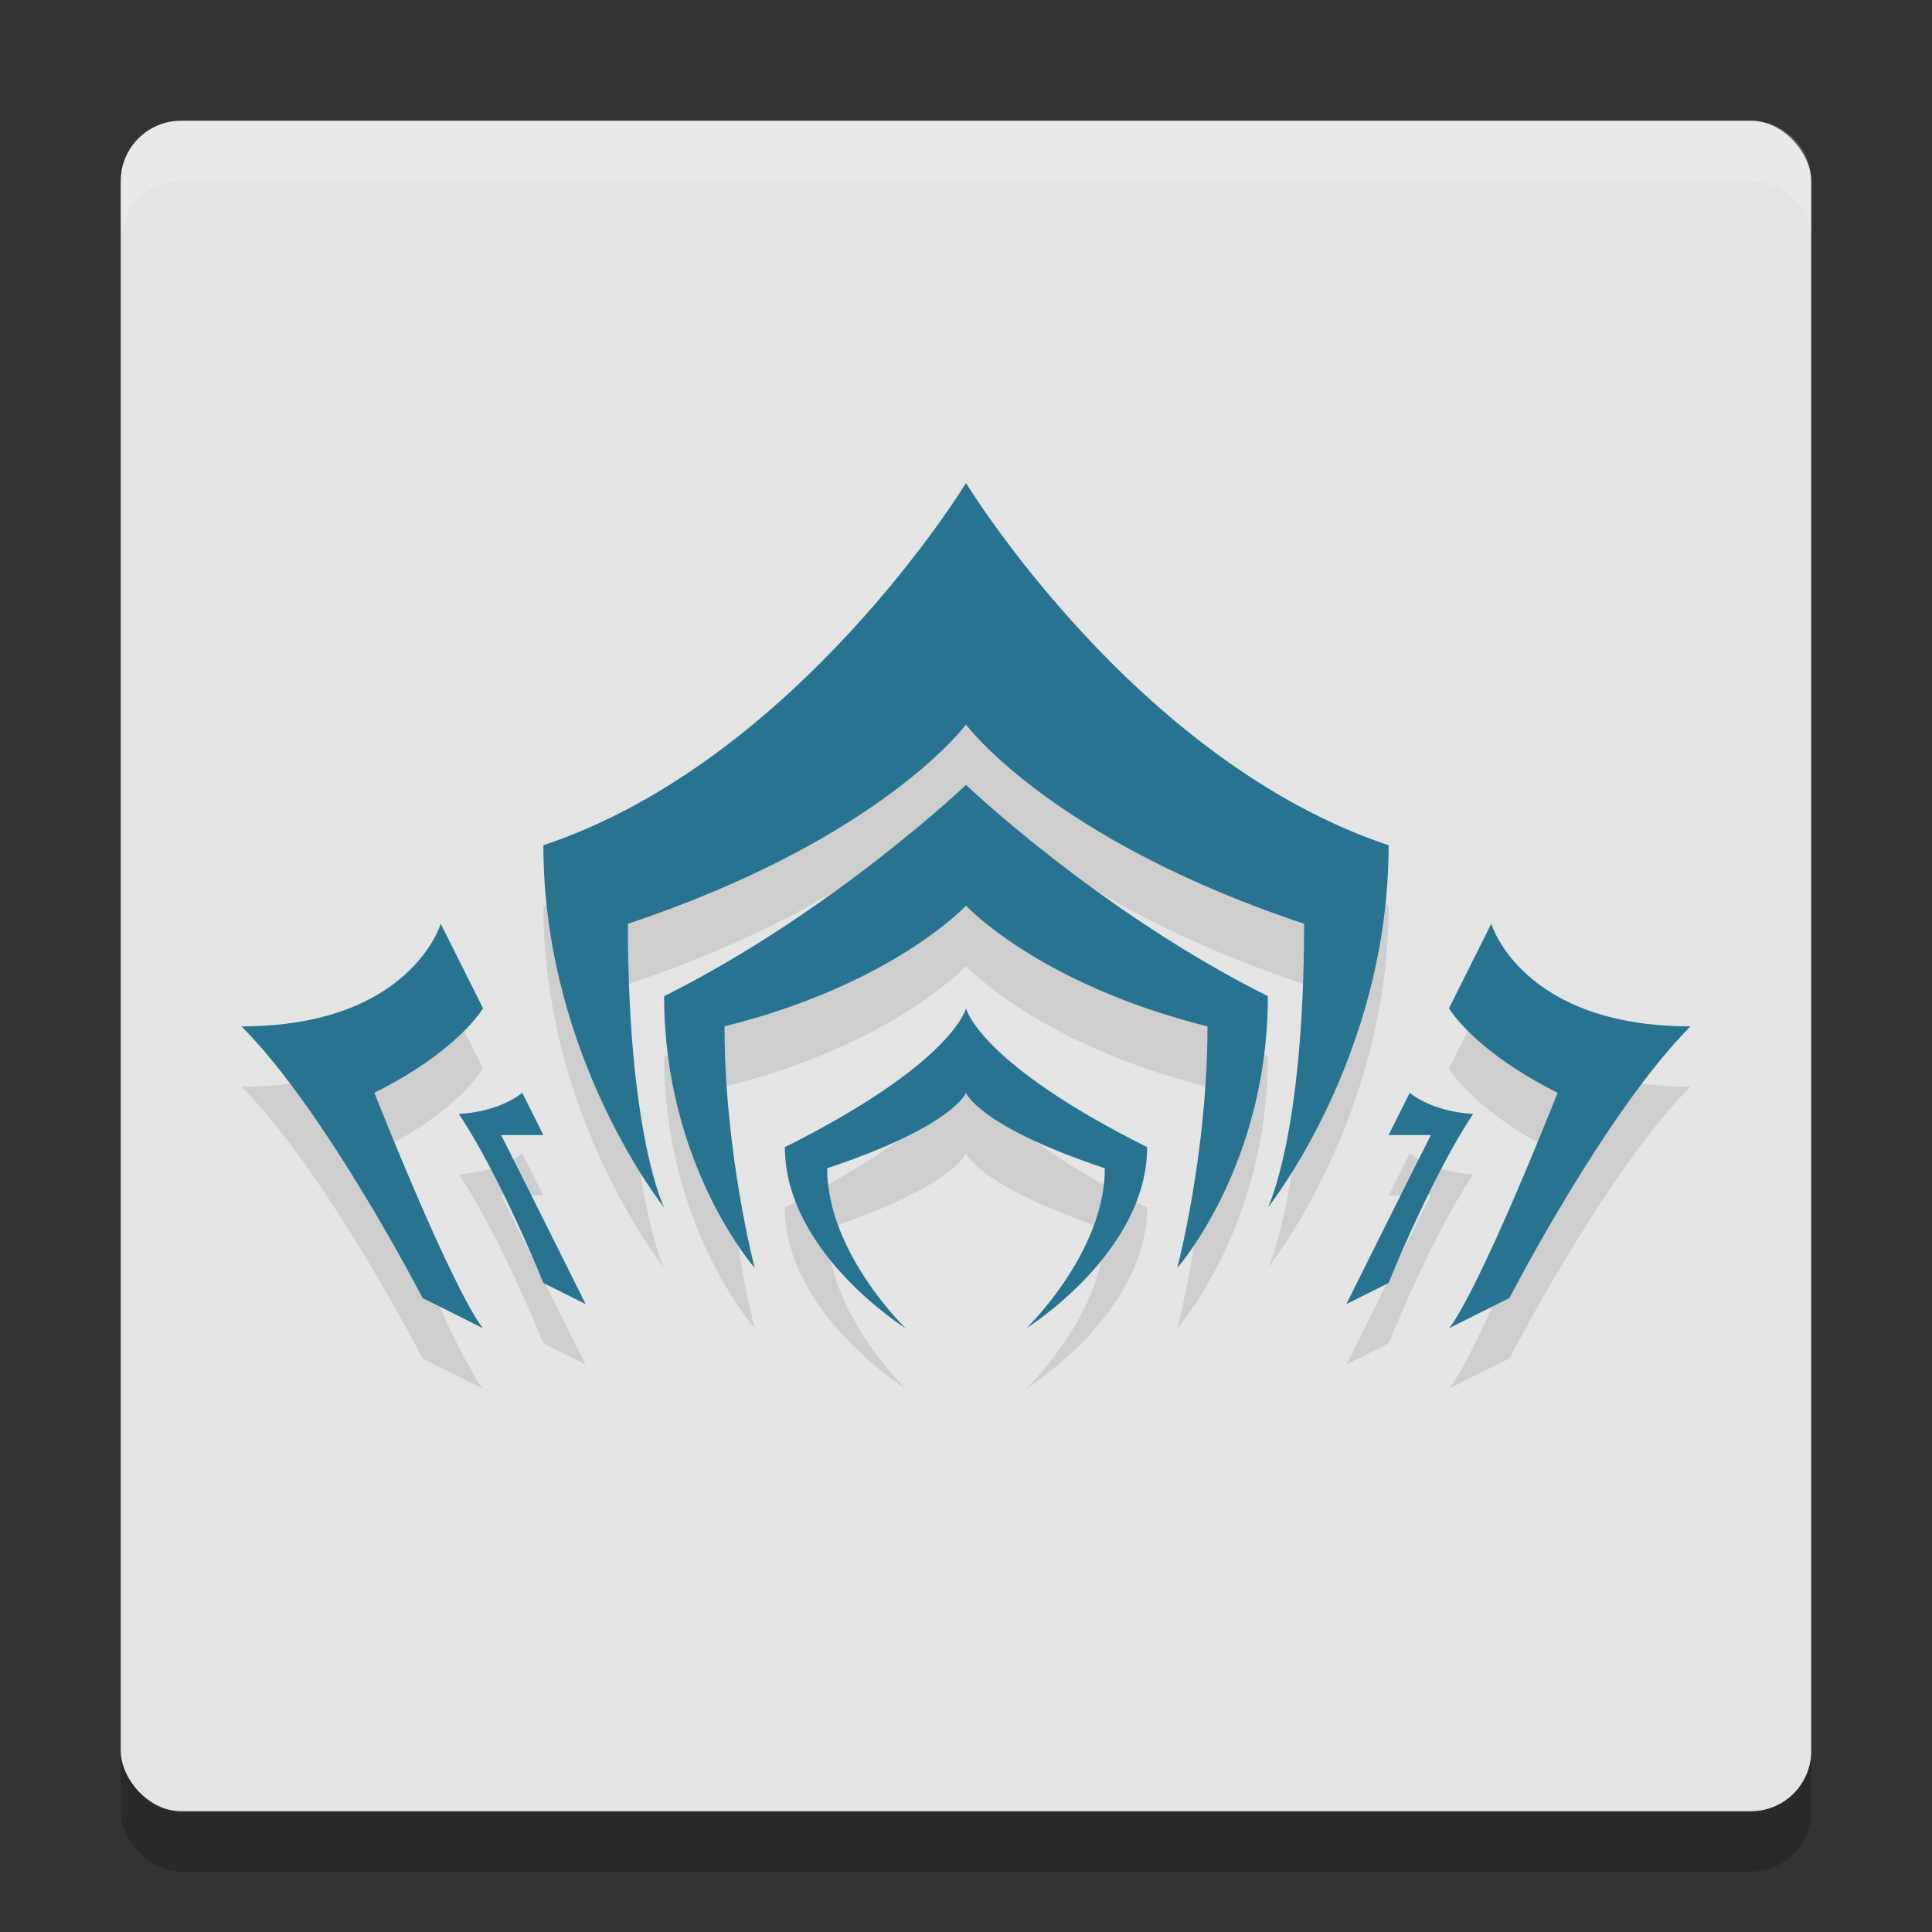
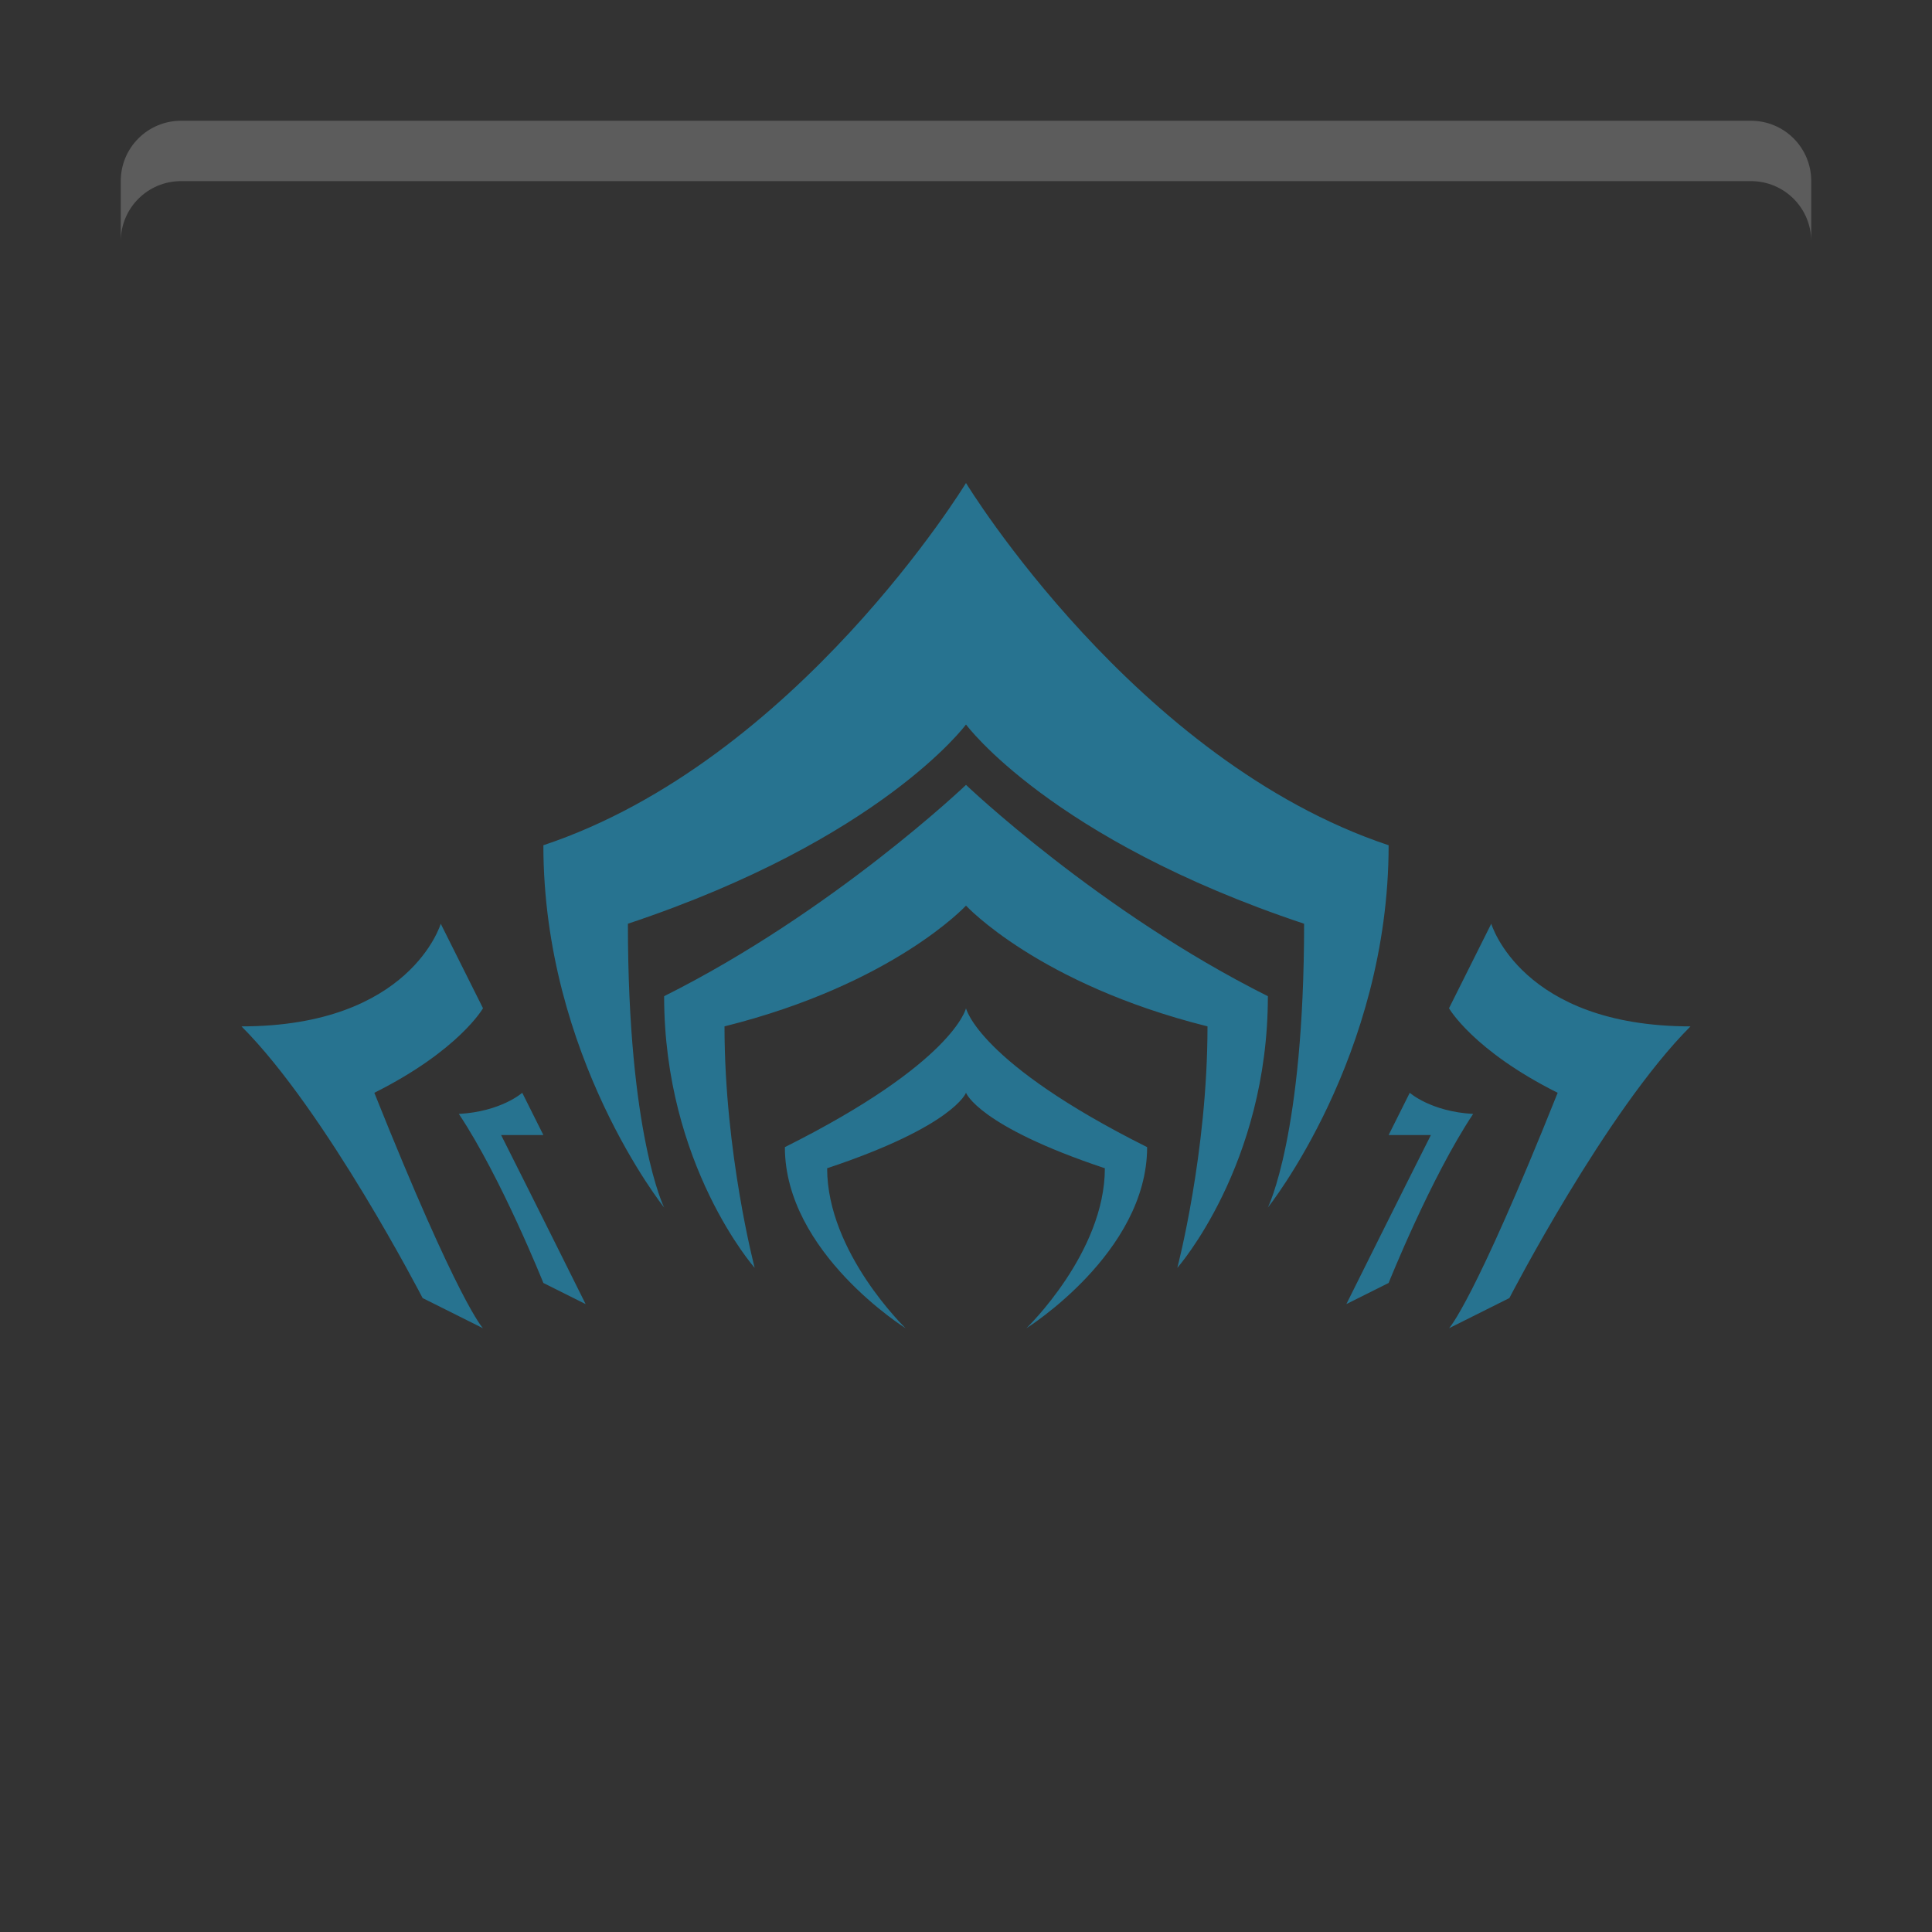
<svg xmlns="http://www.w3.org/2000/svg" width="32" height="32" version="1.1">
  <rect width="100%" height="100%" fill="#333333" stroke="none" />
-   <rect x="2" y="3" width="28" height="28" rx="1" ry="1" style="opacity:.2" />
-   <rect x="2" y="2" width="28" height="28" rx="1" ry="1" style="fill:#e4e4e4" />
  <path d="m3 2c-0.554 0-1 0.446-1 1v1c0-0.554 0.446-1 1-1h26c0.554 0 1 0.446 1 1v-1c0-0.554-0.446-1-1-1z" style="fill:#ffffff;opacity:.2" />
-   <path d="m16 9s-2.8 4.6-7 6c0 3.5 2 6 2 6s-0.6-1.2-0.6-4.7c4.2-1.4 5.6-3.3 5.6-3.3s1.4 1.9 5.6 3.3c0 3.5-0.6 4.7-0.6 4.7s2-2.5 2-6c-4.2-1.4-7-6-7-6zm0 5s-2.2 2.1-5 3.5c0 2.8 1.5 4.5 1.5 4.5s-0.5-1.9-0.5-4c2.8-0.7 4-2 4-2s1.2 1.3 4 2c0 2.1-0.5 4-0.5 4s1.5-1.7 1.5-4.5c-2.8-1.4-5-3.5-5-3.5zm-8.7 2.3s-0.5 1.7-3.3 1.7c1.4 1.4 3 4.5 3 4.5l1 0.5s-0.4-0.4-1.8-3.9c1.4-0.7 1.8-1.4 1.8-1.4zm17.4 0-0.7 1.4s0.4 0.7 1.8 1.4c-1.4 3.5-1.8 3.9-1.8 3.9l1-0.5s1.6-3.1 3-4.5c-2.8 0-3.3-1.7-3.3-1.7zm-8.7 1.4s-0.2 0.9-3 2.3c0 1.75 2 3 2 3s-1.3-1.25-1.3-2.65c2.1-0.7 2.3-1.25 2.3-1.25s0.2 0.55 2.3 1.25c0 1.4-1.3 2.65-1.3 2.65s2-1.25 2-3c-2.8-1.4-3-2.3-3-2.3zm-7.35 1.4s-0.35 0.312-1.05 0.35c0.7 1.05 1.4 2.8 1.4 2.8l0.7 0.35s-0.916-1.841-1.4-2.8h0.7zm14.7 0-0.35 0.7h0.7c-0.484 0.959-1.4 2.8-1.4 2.8l0.7-0.35s0.7-1.75 1.4-2.8c-0.7-0.038-1.05-0.35-1.05-0.35z" style="opacity:.1" />
  <path d="m16 8s-2.8 4.6-7 6c0 3.5 2 6 2 6s-0.6-1.2-0.6-4.7c4.2-1.4 5.6-3.3 5.6-3.3s1.4 1.9 5.6 3.3c0 3.5-0.6 4.7-0.6 4.7s2-2.5 2-6c-4.2-1.4-7-6-7-6zm0 5s-2.2 2.1-5 3.5c0 2.8 1.5 4.5 1.5 4.5s-0.5-1.9-0.5-4c2.8-0.7 4-2 4-2s1.2 1.3 4 2c0 2.1-0.5 4-0.5 4s1.5-1.7 1.5-4.5c-2.8-1.4-5-3.5-5-3.5zm-8.7 2.3s-0.5 1.7-3.3 1.7c1.4 1.4 3 4.5 3 4.5l1 0.5s-0.4-0.4-1.8-3.9c1.4-0.7 1.8-1.4 1.8-1.4zm17.4 0-0.7 1.4s0.4 0.7 1.8 1.4c-1.4 3.5-1.8 3.9-1.8 3.9l1-0.5s1.6-3.1 3-4.5c-2.8 0-3.3-1.7-3.3-1.7zm-8.7 1.4s-0.2 0.9-3 2.3c0 1.75 2 3 2 3s-1.3-1.25-1.3-2.65c2.1-0.7 2.3-1.25 2.3-1.25s0.2 0.55 2.3 1.25c0 1.4-1.3 2.65-1.3 2.65s2-1.25 2-3c-2.8-1.4-3-2.3-3-2.3zm-7.35 1.4s-0.35 0.312-1.05 0.35c0.7 1.05 1.4 2.8 1.4 2.8l0.7 0.35s-0.916-1.841-1.4-2.8h0.7zm14.7 0-0.35 0.7h0.7c-0.484 0.959-1.4 2.8-1.4 2.8l0.7-0.35s0.7-1.75 1.4-2.8c-0.7-0.038-1.05-0.35-1.05-0.35z" style="fill:#277390" />
</svg>